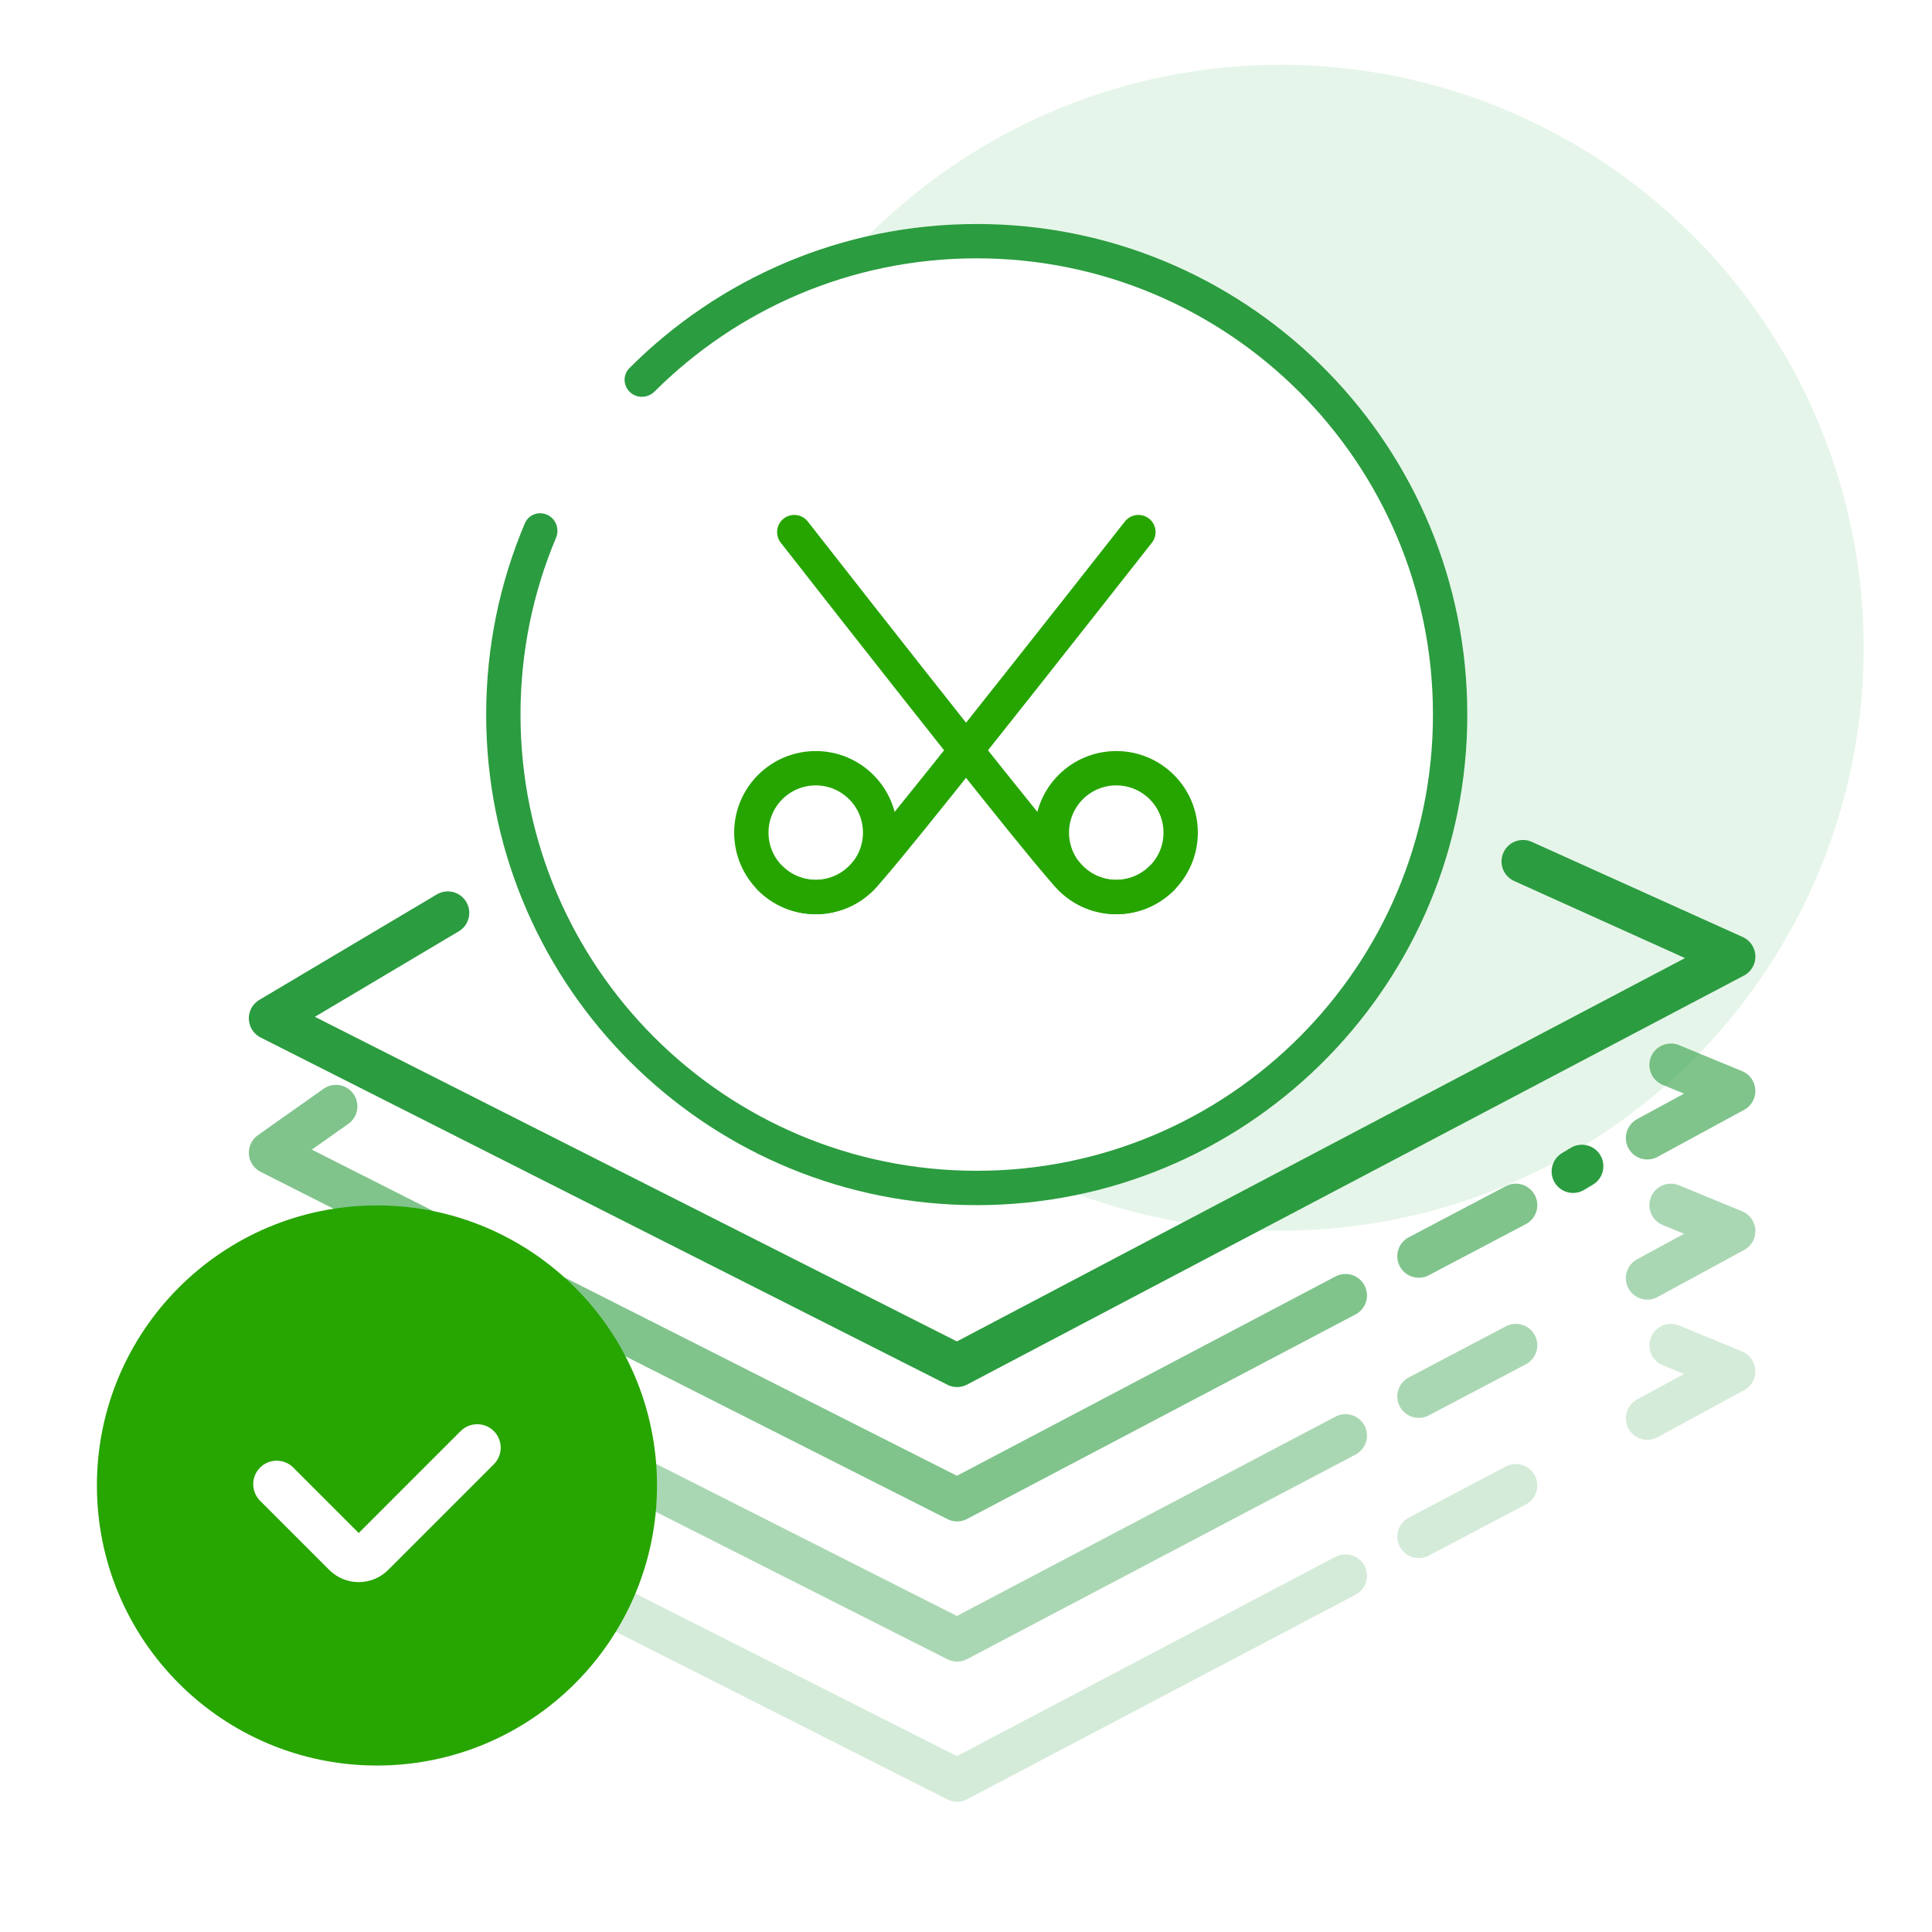
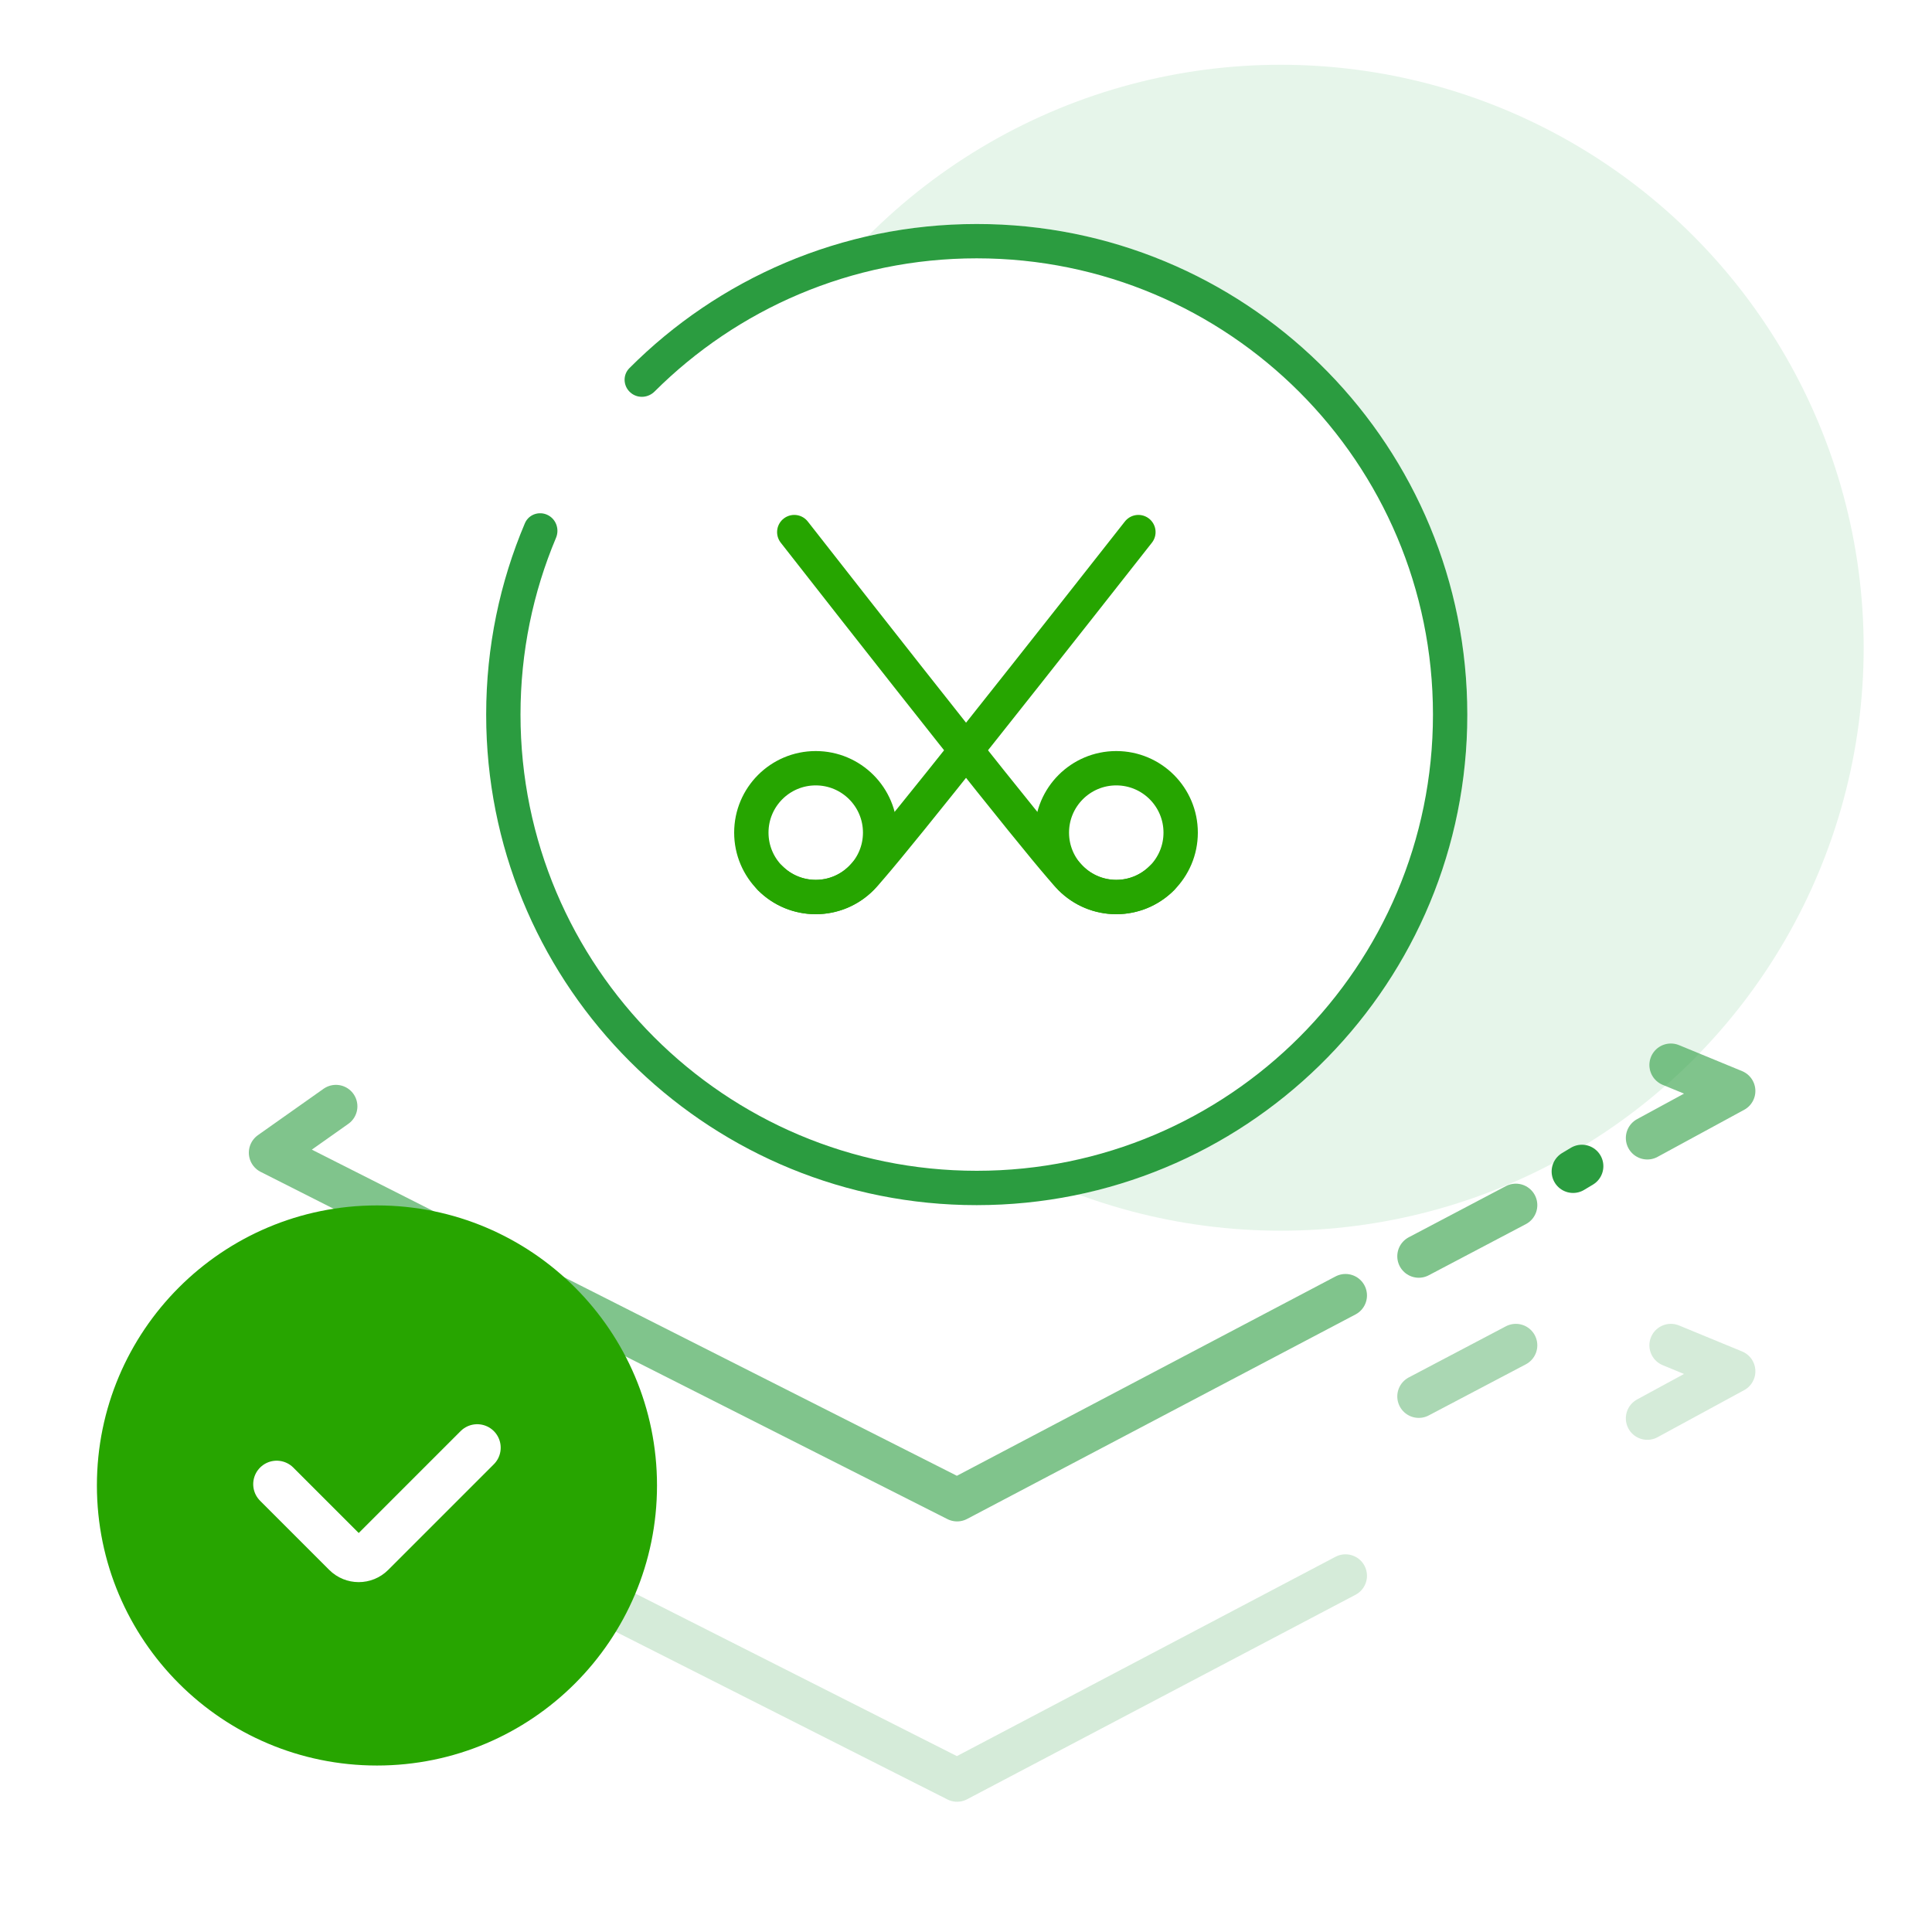
<svg xmlns="http://www.w3.org/2000/svg" width="90" height="90" viewBox="0 0 90 90" fill="none">
  <rect width="90" height="90" fill="white" />
  <circle cx="59.66" cy="30.174" r="27.157" fill="#E6F5EA" />
  <circle cx="45.5" cy="33.288" r="22.853" fill="white" />
  <path d="M38 41.787C39.657 41.787 41 40.444 41 38.787C41 37.13 39.657 35.787 38 35.787C36.343 35.787 35 37.13 35 38.787C35 40.444 36.343 41.787 38 41.787Z" stroke="#26A500" stroke-width="1.6" stroke-linejoin="round" />
  <path d="M53.031 24.787C45 35.004 40.902 40.127 40.121 40.908C38.95 42.08 37.05 42.08 35.879 40.908" stroke="#26A500" stroke-width="1.6" stroke-linecap="round" stroke-linejoin="round" />
  <path d="M52 41.787C53.657 41.787 55 40.444 55 38.787C55 37.13 53.657 35.787 52 35.787C50.343 35.787 49 37.13 49 38.787C49 40.444 50.343 41.787 52 41.787Z" stroke="#26A500" stroke-width="1.6" stroke-linejoin="round" />
  <path d="M54.121 40.908C52.95 42.08 51.05 42.08 49.879 40.908C49.097 40.127 45 35.01 37 24.787" stroke="#26A500" stroke-width="1.6" stroke-linecap="round" stroke-linejoin="round" />
  <path d="M46.09 10.442C58.438 10.755 68.352 20.863 68.353 33.287L68.346 33.877C68.033 46.225 57.924 56.139 45.5 56.14L44.91 56.133C32.758 55.825 22.963 46.029 22.655 33.877L22.648 33.287C22.648 30.126 23.29 27.116 24.45 24.378C24.644 23.92 25.209 23.77 25.617 24.052C25.938 24.275 26.052 24.694 25.901 25.054C24.835 27.586 24.247 30.368 24.247 33.287C24.247 45.025 33.763 54.54 45.5 54.54C57.237 54.54 66.753 45.025 66.753 33.287C66.753 21.55 57.237 12.034 45.5 12.034C39.642 12.034 34.337 14.405 30.492 18.239C30.21 18.52 29.768 18.569 29.44 18.342C29.039 18.064 28.975 17.495 29.32 17.149C33.457 13.002 39.179 10.435 45.5 10.435L46.09 10.442Z" fill="#2B9C40" />
-   <path d="M20.86 42.525L12.592 47.438L44.585 63.614L80.772 44.562L70.947 40.129" stroke="#2B9C40" stroke-width="2" stroke-linecap="round" stroke-linejoin="round" />
  <g opacity="0.6">
    <path d="M15.649 51.537L12.592 53.697L44.585 69.873L62.679 60.347M77.835 49.611L80.772 50.821L76.738 53.013" stroke="#2B9C40" stroke-width="2" stroke-linecap="round" stroke-linejoin="round" />
    <path d="M66.091 58.522L70.614 56.14" stroke="#2B9C40" stroke-width="2" stroke-linecap="round" stroke-linejoin="round" />
  </g>
  <g opacity="0.4">
-     <path d="M15.649 58.066L12.592 60.226L44.585 76.403L62.679 66.876M77.835 56.14L80.772 57.35L76.738 59.542" stroke="#2B9C40" stroke-width="2" stroke-linecap="round" stroke-linejoin="round" />
    <path d="M66.091 65.051L70.614 62.67" stroke="#2B9C40" stroke-width="2" stroke-linecap="round" stroke-linejoin="round" />
  </g>
  <g opacity="0.2">
    <path d="M15.649 64.596L12.592 66.756L44.585 82.932L62.679 73.406M77.835 62.67L80.772 63.88L76.738 66.072" stroke="#2B9C40" stroke-width="2" stroke-linecap="round" stroke-linejoin="round" />
-     <path d="M66.091 71.581L70.614 69.199" stroke="#2B9C40" stroke-width="2" stroke-linecap="round" stroke-linejoin="round" />
  </g>
  <path d="M73.281 54.572L73.691 54.326" stroke="#2B9C40" stroke-width="2" stroke-linecap="round" stroke-linejoin="round" />
  <circle cx="17.56" cy="69.199" r="12.386" fill="#27A500" stroke="#27A500" stroke-width="1.32" />
  <path d="M12.889 69.138L16.11 72.359C16.442 72.691 16.98 72.691 17.311 72.359L22.231 67.439" stroke="white" stroke-width="2.187" stroke-linecap="round" />
</svg>